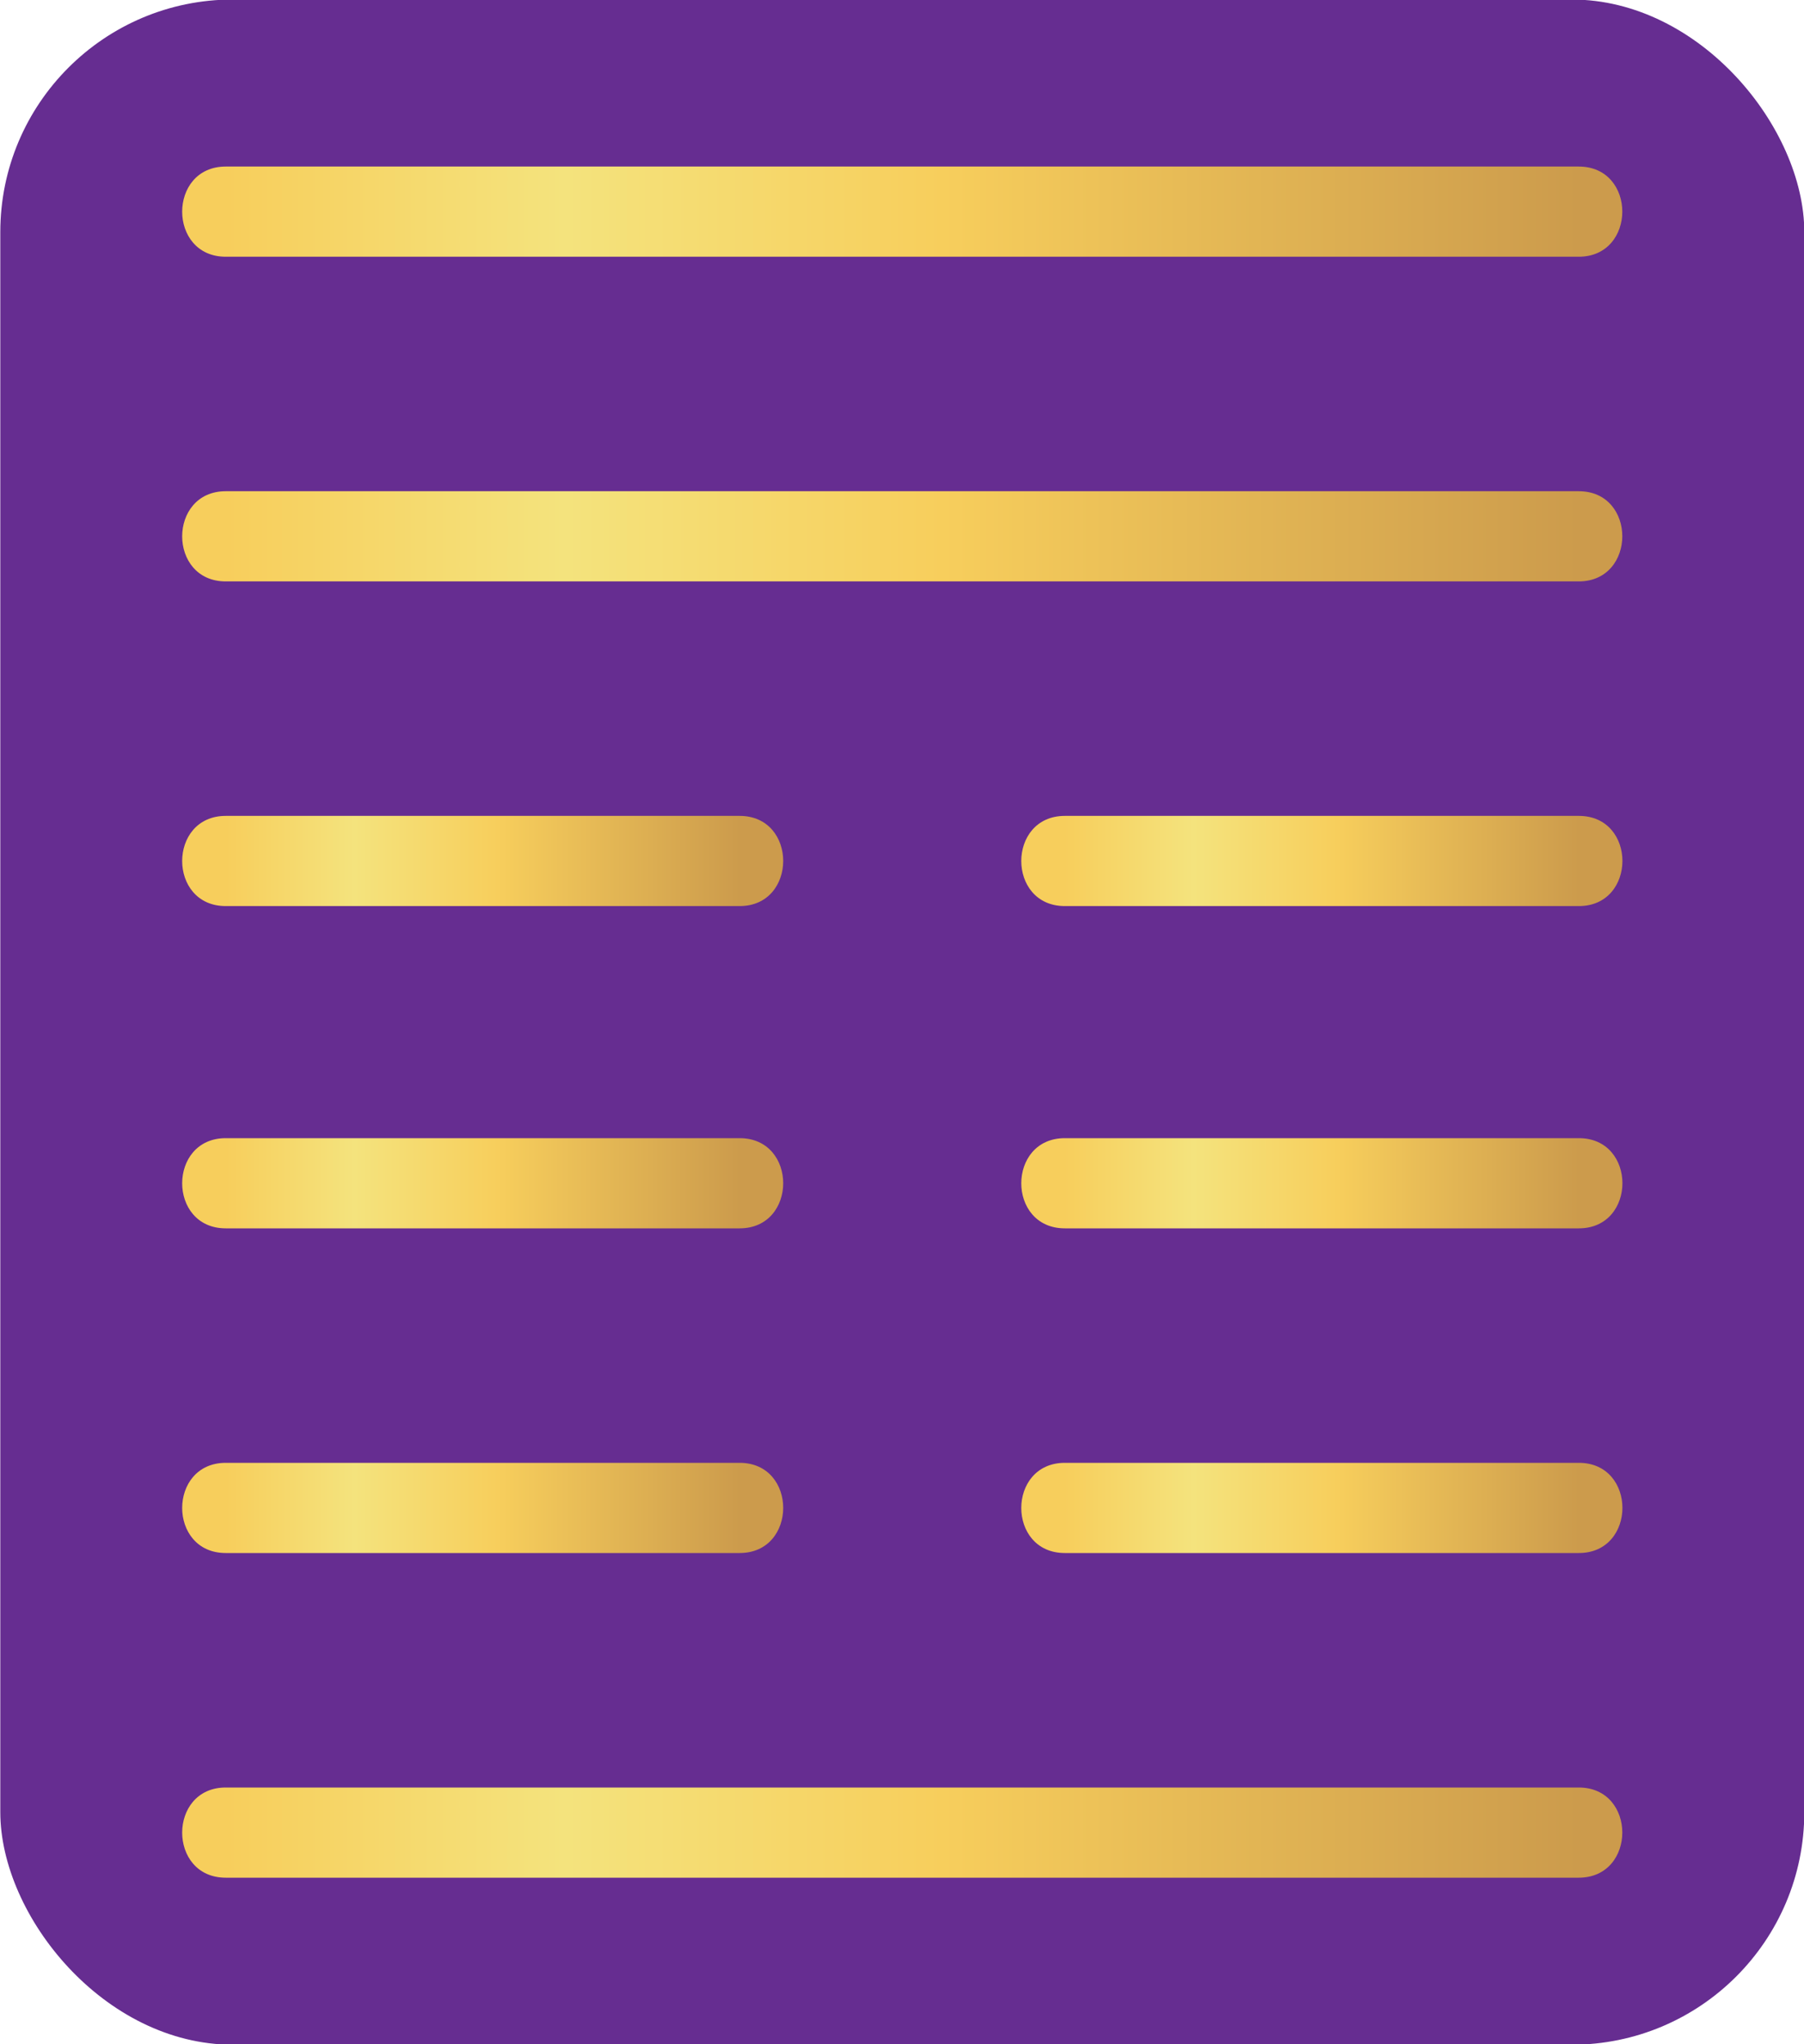
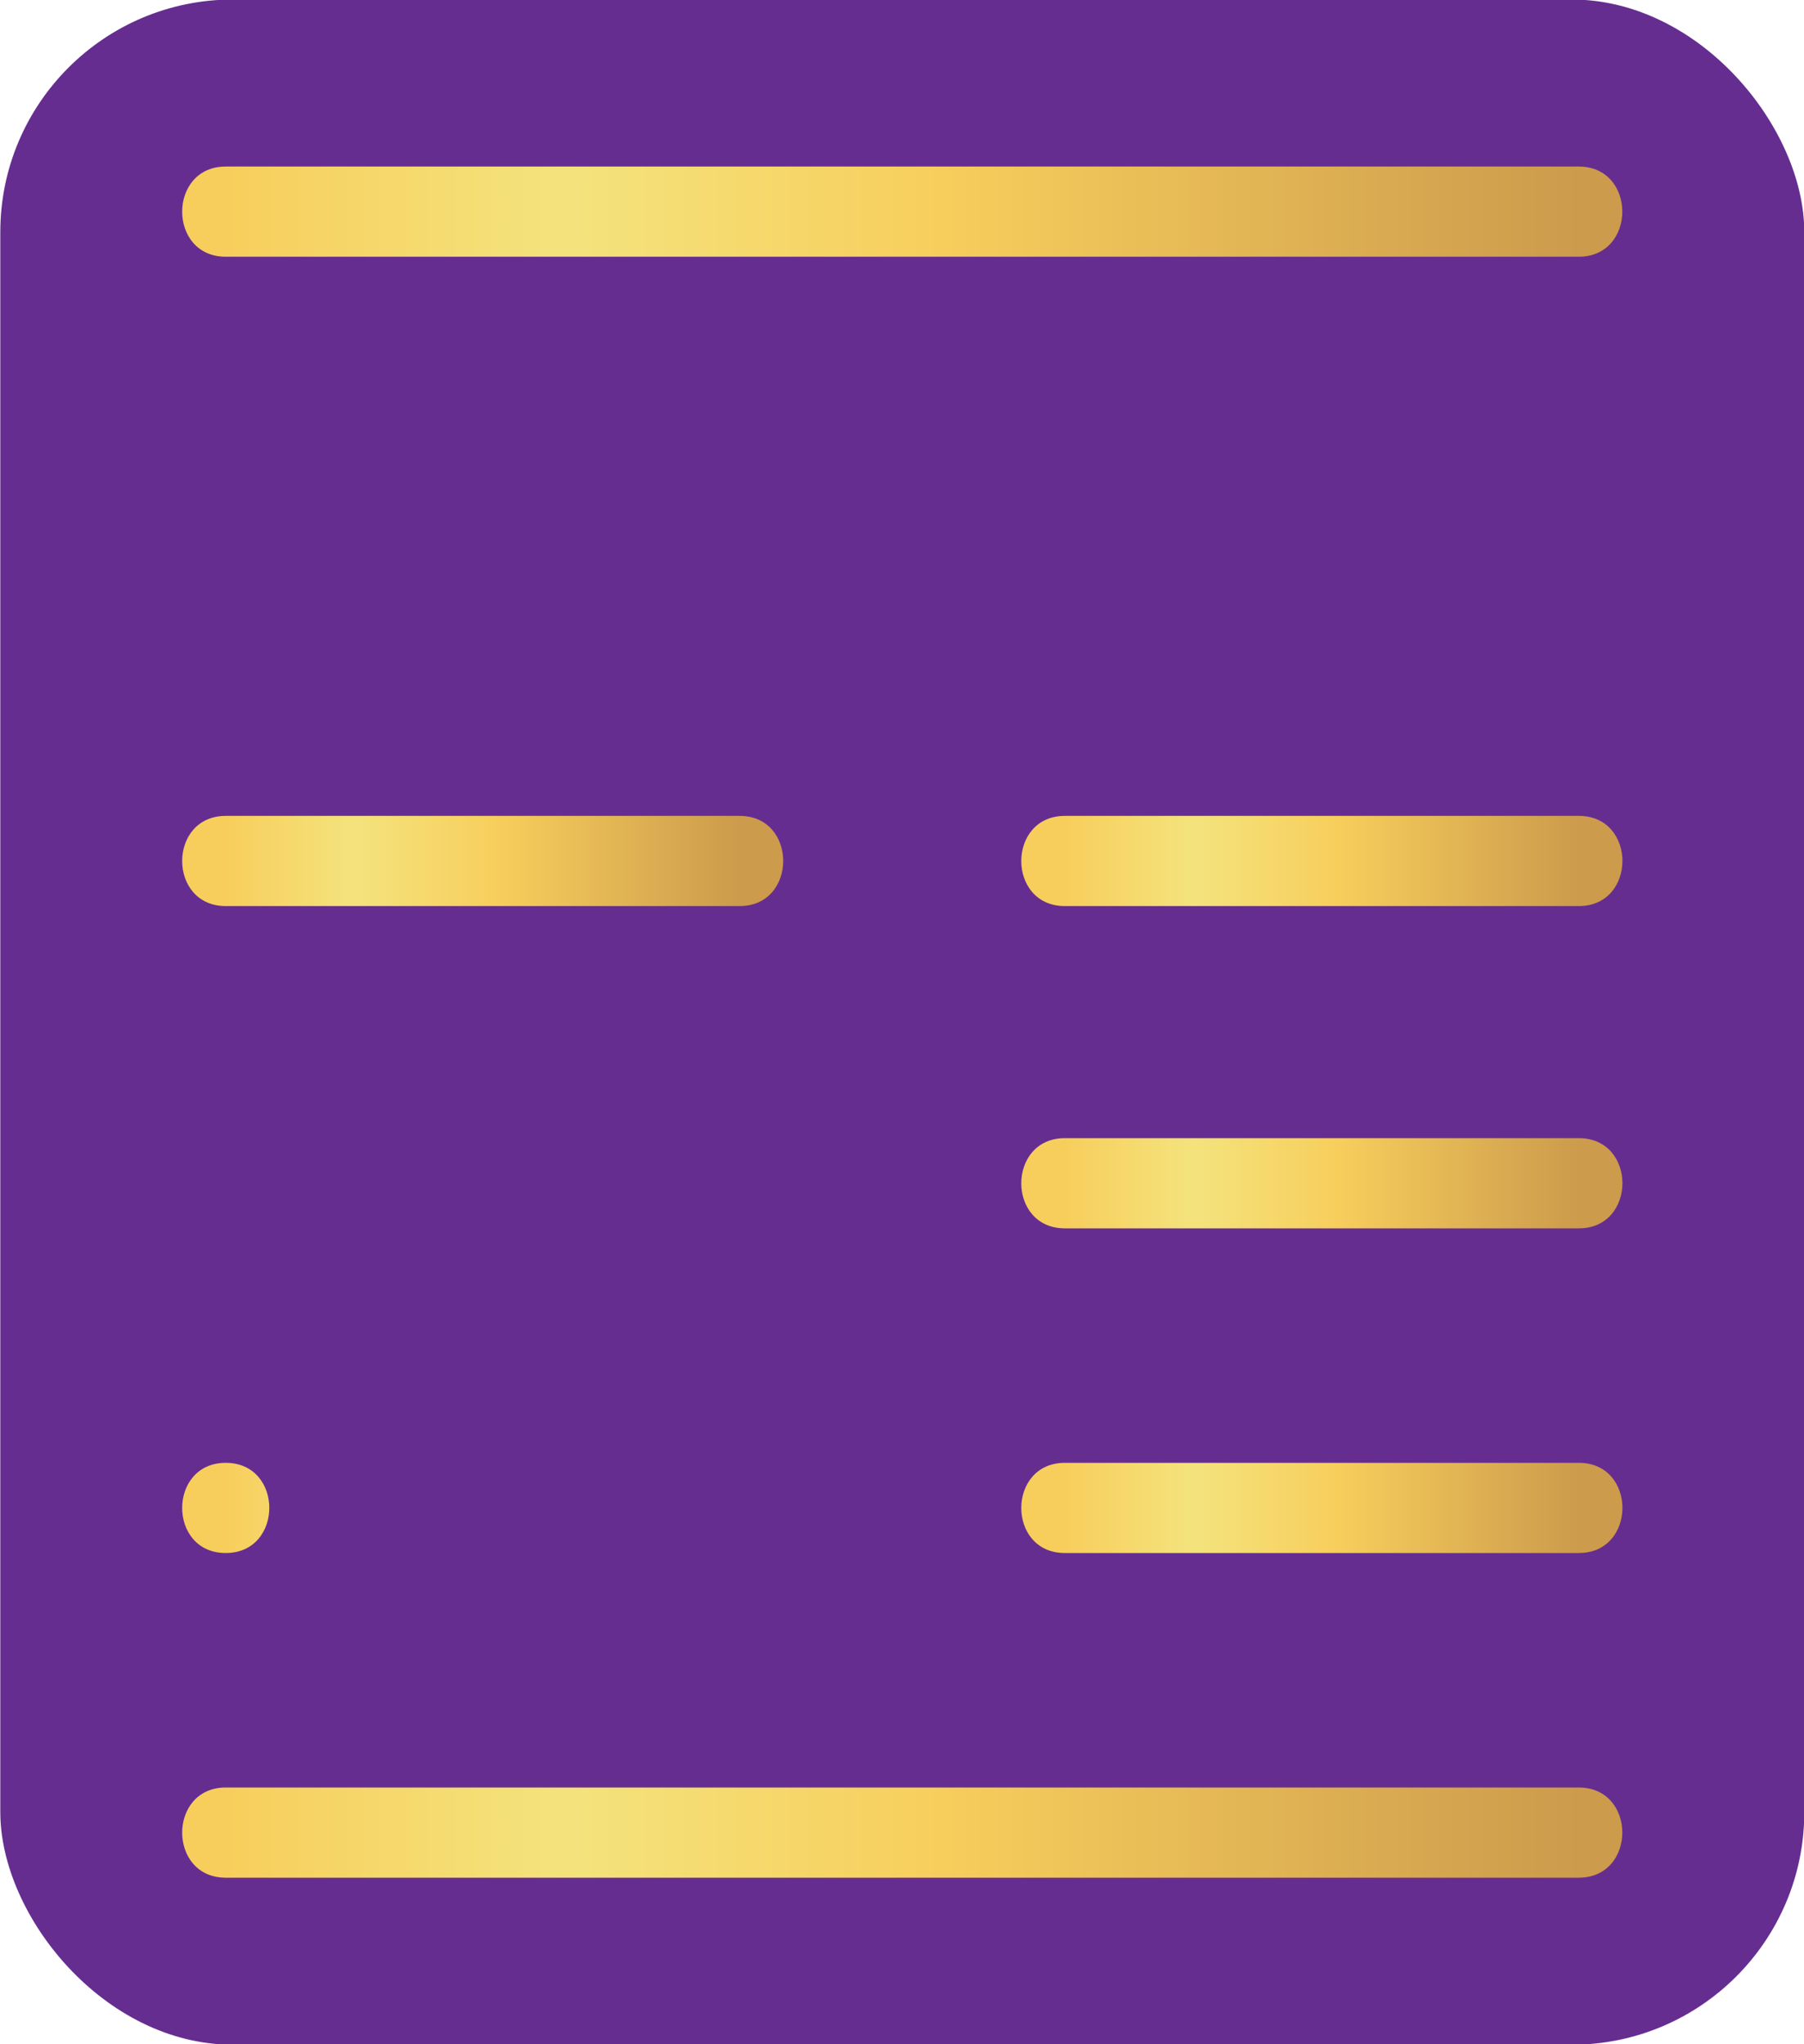
<svg xmlns="http://www.w3.org/2000/svg" xmlns:xlink="http://www.w3.org/1999/xlink" id="Layer_1" data-name="Layer 1" viewBox="0 0 300 340">
  <defs>
    <style>.cls-1{fill:#662d91;}.cls-2{fill:url(#Áåçûìÿííûé_ãðàäèåíò_33);}.cls-3{fill:url(#Áåçûìÿííûé_ãðàäèåíò_33-2);}.cls-4{fill:url(#Áåçûìÿííûé_ãðàäèåíò_33-3);}.cls-5{fill:url(#Áåçûìÿííûé_ãðàäèåíò_33-4);}.cls-6{fill:url(#Áåçûìÿííûé_ãðàäèåíò_33-5);}.cls-7{fill:url(#Áåçûìÿííûé_ãðàäèåíò_33-6);}.cls-8{fill:url(#Áåçûìÿííûé_ãðàäèåíò_33-7);}.cls-9{fill:url(#Áåçûìÿííûé_ãðàäèåíò_33-8);}.cls-10{fill:url(#Áåçûìÿííûé_ãðàäèåíò_33-9);}</style>
    <linearGradient id="Áåçûìÿííûé_ãðàäèåíò_33" x1="37.54" y1="35.2" x2="262.57" y2="35.2" gradientUnits="userSpaceOnUse">
      <stop offset="0" stop-color="#f7ce5c" />
      <stop offset="0.25" stop-color="#f4e37d" />
      <stop offset="0.53" stop-color="#f7ce5c" />
      <stop offset="1" stop-color="#cc9b4c" />
    </linearGradient>
    <linearGradient id="Áåçûìÿííûé_ãðàäèåíò_33-2" x1="37.54" y1="89.2" x2="262.57" y2="89.2" xlink:href="#Áåçûìÿííûé_ãðàäèåíò_33" />
    <linearGradient id="Áåçûìÿííûé_ãðàäèåíò_33-3" x1="37.54" y1="143.2" x2="123.03" y2="143.2" xlink:href="#Áåçûìÿííûé_ãðàäèåíò_33" />
    <linearGradient id="Áåçûìÿííûé_ãðàäèåíò_33-4" x1="177.08" y1="143.2" x2="262.57" y2="143.2" xlink:href="#Áåçûìÿííûé_ãðàäèåíò_33" />
    <linearGradient id="Áåçûìÿííûé_ãðàäèåíò_33-5" x1="37.54" y1="196.8" x2="123.03" y2="196.8" xlink:href="#Áåçûìÿííûé_ãðàäèåíò_33" />
    <linearGradient id="Áåçûìÿííûé_ãðàäèåíò_33-6" x1="177.08" y1="196.8" x2="262.57" y2="196.8" xlink:href="#Áåçûìÿííûé_ãðàäèåíò_33" />
    <linearGradient id="Áåçûìÿííûé_ãðàäèåíò_33-7" x1="37.54" y1="304.8" x2="262.57" y2="304.8" xlink:href="#Áåçûìÿííûé_ãðàäèåíò_33" />
    <linearGradient id="Áåçûìÿííûé_ãðàäèåíò_33-8" x1="37.54" y1="250.8" x2="123.03" y2="250.8" xlink:href="#Áåçûìÿííûé_ãðàäèåíò_33" />
    <linearGradient id="Áåçûìÿííûé_ãðàäèåíò_33-9" x1="177.08" y1="250.8" x2="262.57" y2="250.8" xlink:href="#Áåçûìÿííûé_ãðàäèåíò_33" />
  </defs>
  <title>Phong Lôi Ích B</title>
  <rect class="cls-1" x="0.05" y="-0.08" width="300" height="340.16" rx="38.69" ry="38.69" />
  <path class="cls-2" d="M37.54,42.7h225c9.65,0,9.67-15,0-15h-225c-9.65,0-9.67,15,0,15Z" />
-   <path class="cls-3" d="M37.54,96.7h225c9.65,0,9.67-15,0-15h-225c-9.65,0-9.67,15,0,15Z" />
  <path class="cls-4" d="M37.54,150.7H123c9.65,0,9.67-15,0-15H37.54c-9.65,0-9.67,15,0,15Z" />
  <path class="cls-5" d="M177.08,150.7h85.48c9.65,0,9.67-15,0-15H177.08c-9.65,0-9.67,15,0,15Z" />
-   <path class="cls-6" d="M37.54,204.3H123c9.65,0,9.67-15,0-15H37.54c-9.65,0-9.67,15,0,15Z" />
  <path class="cls-7" d="M177.08,204.3h85.48c9.65,0,9.67-15,0-15H177.08c-9.65,0-9.67,15,0,15Z" />
  <path class="cls-8" d="M37.54,312.3h225c9.65,0,9.67-15,0-15h-225c-9.65,0-9.67,15,0,15Z" />
-   <path class="cls-9" d="M37.54,258.3H123c9.65,0,9.67-15,0-15H37.54c-9.65,0-9.67,15,0,15Z" />
+   <path class="cls-9" d="M37.54,258.3c9.65,0,9.67-15,0-15H37.54c-9.65,0-9.67,15,0,15Z" />
  <path class="cls-10" d="M177.08,258.3h85.48c9.65,0,9.67-15,0-15H177.08c-9.65,0-9.67,15,0,15Z" />
</svg>